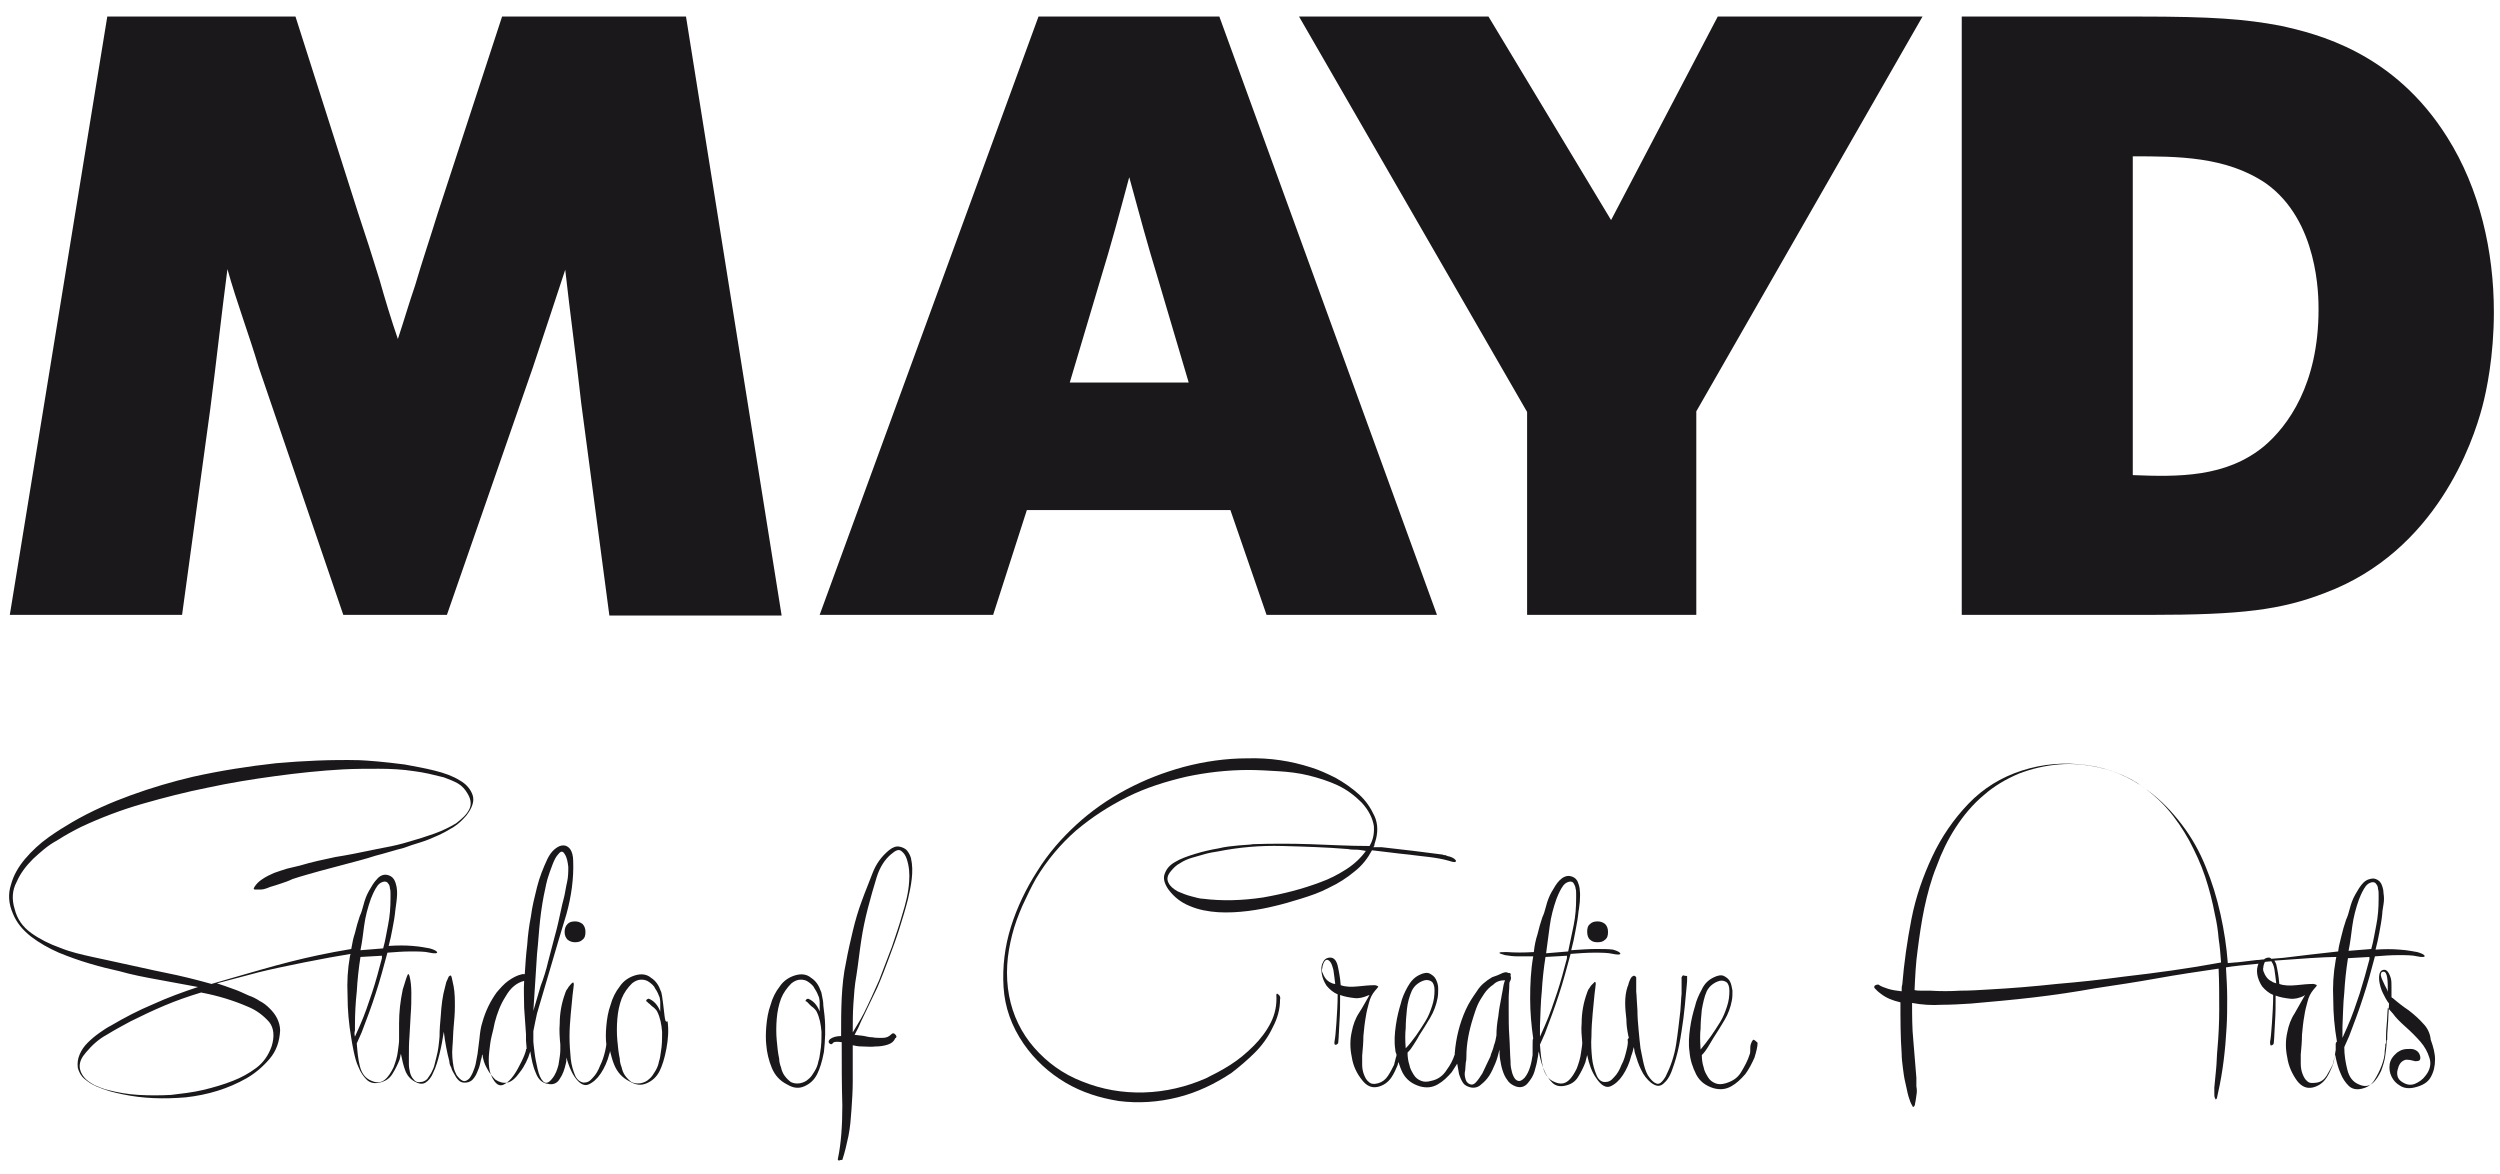
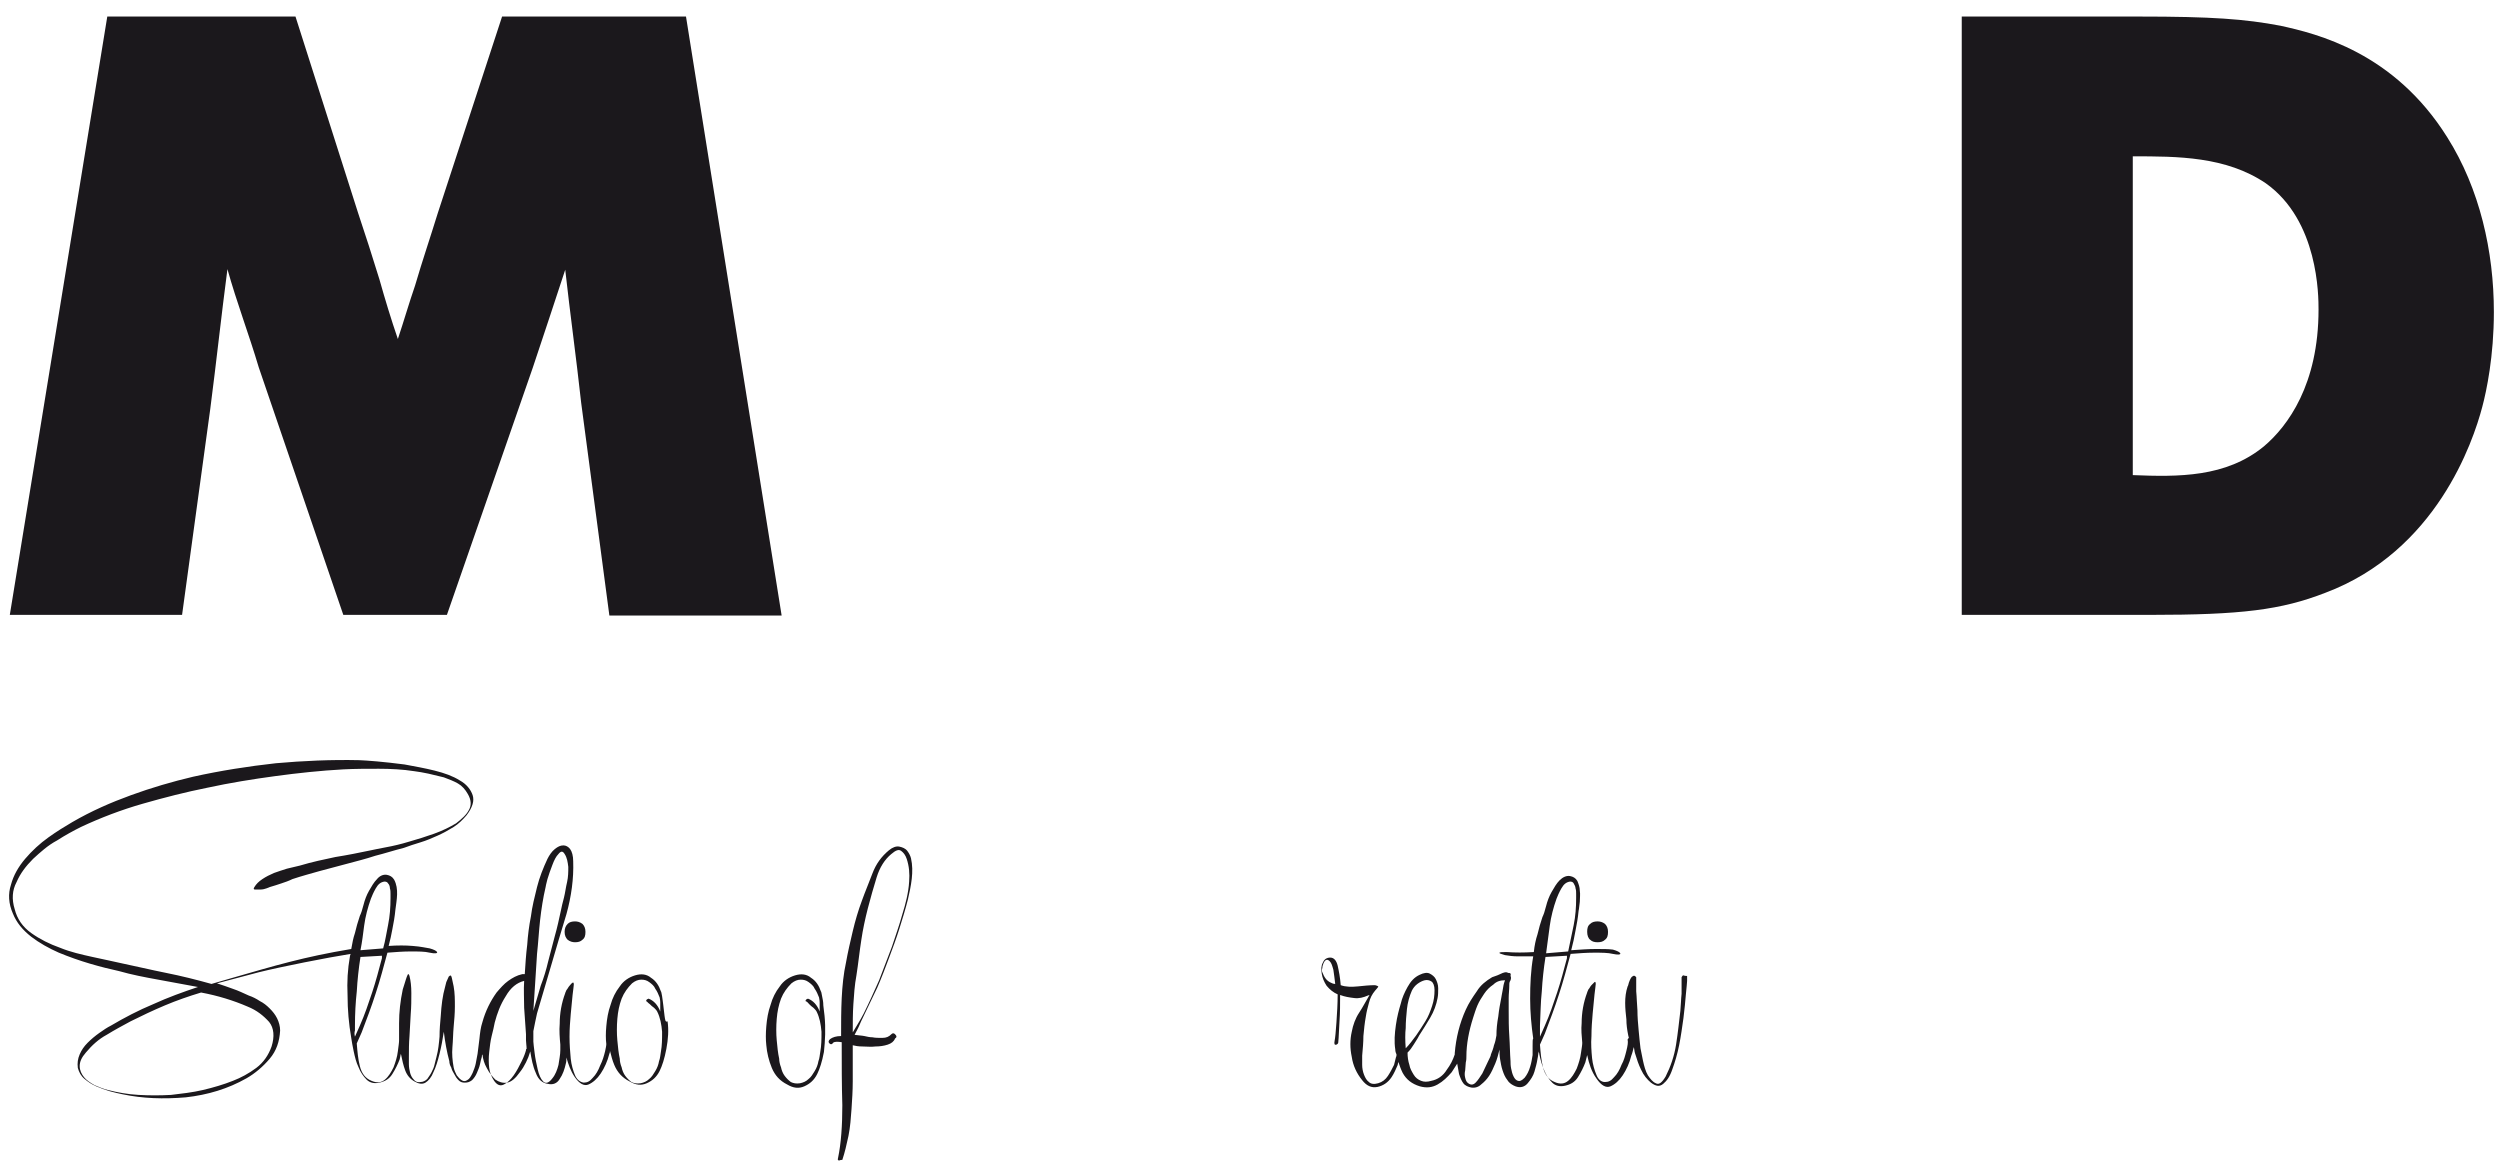
<svg xmlns="http://www.w3.org/2000/svg" version="1.1" id="Layer_1" x="0px" y="0px" viewBox="0 0 407.8 191.5" style="enable-background:new 0 0 407.8 191.5;" xml:space="preserve">
  <style type="text/css">
	.st0{fill:#1B181C;}
</style>
  <g id="XMLID_59_">
    <path id="XMLID_100_" class="st0" d="M92.1,152c0,0.6,0.2,1,0.5,1.3c0.4,0.3,0.8,0.4,1.2,0.4c0.5,0,0.9-0.1,1.2-0.4   c0.4-0.3,0.5-0.7,0.5-1.3c0-0.6-0.2-1-0.5-1.3c-0.4-0.3-0.8-0.4-1.2-0.4c-0.5,0-0.9,0.1-1.2,0.4C92.3,151,92.1,151.4,92.1,152" />
    <path id="XMLID_92_" class="st0" d="M106,163.8c0.2,0.2,0.4,0.4,0.7,0.6c0.2,0.2,0.4,0.4,0.5,0.6c0.5,1,0.7,2.1,0.8,3.3   c0,1.2,0,2.2-0.2,3.3c-0.1,0.5-0.1,1-0.3,1.5c-0.1,0.6-0.3,1.1-0.6,1.6c-0.3,0.5-0.6,1-1,1.3c-0.4,0.4-0.9,0.6-1.4,0.7   c-0.6,0.1-1.1,0-1.5-0.2c-0.4-0.3-0.7-0.6-1-1c-0.3-0.4-0.5-0.9-0.6-1.4c-0.2-0.5-0.3-1-0.3-1.4c-0.2-0.9-0.3-1.9-0.4-3   c-0.1-1.1-0.1-2.3,0-3.5c0.1-1.2,0.3-2.2,0.7-3.3c0.4-1,1-1.8,1.7-2.5c0.5-0.4,1-0.6,1.5-0.6c0.5,0,0.9,0.1,1.3,0.4   c0.4,0.3,0.8,0.6,1,1.1c0.3,0.4,0.5,0.9,0.7,1.4c0,0.1,0.1,0.4,0.1,0.8c0,0.4,0,0.9,0,1.5c-0.4-1.1-1.1-1.8-1.9-2.1   c-0.3,0.1-0.4,0.2-0.4,0.4C105.6,163.4,105.7,163.6,106,163.8 M85.8,171.3c-0.1,0.4-0.3,1-0.7,1.8c-0.4,0.8-0.8,1.6-1.3,2.3   c-0.5,0.7-1,1.2-1.6,1.5c-0.6,0.3-1.1,0.1-1.6-0.6c-0.4-0.6-0.7-1.3-0.8-2.1c-0.1-0.8-0.1-1.7,0-2.6c0.1-0.9,0.2-1.8,0.4-2.6   c0.2-0.8,0.4-1.6,0.5-2.2c0.4-1.5,0.9-2.9,1.8-4.3c0.8-1.4,1.8-2.2,3-2.5c-0.1,1.5,0,2.9,0,4.4c0.1,1.4,0.2,2.9,0.3,4.3   c0,0.3,0,0.6,0,1c0,0.4,0.1,0.9,0.1,1.4C85.8,171.1,85.8,171.2,85.8,171.3 M40.4,164.2c1.5,0.6,2.6,1.5,3.5,2.5   c0.8,1,0.9,2.4,0.4,4c-0.5,1.4-1.3,2.6-2.5,3.5c-1.2,0.9-2.5,1.6-3.8,2.1c-1.5,0.6-3.2,1.1-4.9,1.5c-1.7,0.4-3.5,0.6-5.2,0.8   c-1.8,0.1-3.5,0.1-5.3,0c-1.8-0.1-3.4-0.4-5-0.8c-0.8-0.2-1.5-0.5-2.2-0.8c-0.7-0.4-1.3-0.8-1.7-1.3c-0.4-0.5-0.7-1.1-0.7-1.8   c0-0.7,0.3-1.4,1-2.2c1-1.2,2.1-2.2,3.4-2.9c1.3-0.8,2.6-1.5,3.9-2.2c1.8-0.9,3.7-1.8,5.6-2.6c1.9-0.8,3.9-1.5,5.9-2.1   C35.5,162.4,38.1,163.2,40.4,164.2 M57.9,168.1c0-0.3,0-0.6,0-0.8c0-1.9,0.1-3.8,0.3-5.6c0.1-1.8,0.3-3.7,0.6-5.6l3.5-0.2   c0,0.1,0,0.2,0,0.2c0,0,0,0.1,0,0.2c-0.5,1.9-1,3.8-1.6,5.6c-0.6,1.8-1.2,3.6-2,5.4l-0.8,1.8C57.8,168.7,57.8,168.4,57.9,168.1    M59.4,151c0.2-1.5,0.6-3,1.1-4.4c0.2-0.5,0.4-1,0.8-1.7c0.4-0.7,0.8-1,1.4-1.1c0.3,0,0.5,0.1,0.6,0.3c0.2,0.2,0.3,0.5,0.3,0.8   c0.1,0.3,0.1,0.6,0.1,0.9v0.7c0,1.5-0.1,2.9-0.4,4.4c-0.3,1.4-0.4,2.4-0.8,3.8l-3.7,0.3C59.1,153.5,59.2,152.5,59.4,151    M87.3,160.3c0.1-1.6,0.2-3.1,0.3-4.7c0.2-1.8,0.3-3.7,0.5-5.5c0.2-1.8,0.5-3.7,0.9-5.4c0-0.1,0.1-0.5,0.3-1.3   c0.2-0.7,0.5-1.5,0.8-2.3c0.3-0.8,0.6-1.4,1-1.8c0.4-0.5,0.7-0.5,1,0c0.4,0.6,0.5,1.3,0.6,2.1c0,0.8,0,1.6-0.2,2.5   c-0.2,0.8-0.3,1.7-0.5,2.5c-0.2,0.8-0.4,1.5-0.5,2.1c-0.3,1.4-0.6,2.8-1,4.2c-0.4,1.4-0.7,2.8-1.1,4.2c-0.3,1.3-0.7,2.6-1.2,3.9   l-1.2,4.1C87.1,163.4,87.2,161.8,87.3,160.3 M108.4,165.7c-0.1-0.6-0.1-1.1-0.2-1.7c-0.1-0.6-0.1-1-0.2-1.5   c-0.1-0.4-0.1-0.7-0.2-0.8c-0.3-0.9-0.8-1.7-1.6-2.2c-0.7-0.6-1.6-0.7-2.6-0.4c-1,0.3-1.9,0.9-2.5,1.8c-0.7,0.9-1.2,1.9-1.5,3   c-0.4,1.1-0.6,2.3-0.7,3.5c-0.1,1.1-0.1,2.1,0,2.9c0,0.3-0.1,0.7-0.2,1.2c-0.2,0.8-0.4,1.5-0.8,2.3c-0.3,0.8-0.7,1.5-1.2,2   c-0.5,0.6-0.9,0.8-1.5,0.8c-0.6-0.1-1.1-0.5-1.4-1.2c-0.3-0.7-0.6-1.7-0.7-2.7c-0.1-1.1-0.2-2.3-0.2-3.6c0-1.3,0.1-2.5,0.2-3.7   c0.1-1.1,0.2-2.2,0.3-3.1c0.1-0.9,0.2-1.5,0.2-1.7c0-0.3-0.1-0.4-0.2-0.3c-0.2,0.1-0.3,0.3-0.5,0.5c-0.2,0.2-0.3,0.5-0.5,0.7   c-0.1,0.3-0.2,0.4-0.2,0.5c-0.6,1.6-0.9,3.3-0.9,5c-0.1,1.1,0,2.3,0.1,3.4v0.9c0,0.8-0.2,1.6-0.3,2.4c-0.2,0.8-0.5,1.6-1,2.2   c-0.6,0.8-1.1,0.9-1.5,0.5c-0.4-0.4-0.7-1.1-0.9-2c-0.2-0.9-0.4-1.8-0.5-2.7c-0.1-0.9-0.2-1.5-0.2-1.8v-1.7c0.1-0.5,0.2-1,0.3-1.5   c0.1-0.5,0.2-1,0.3-1.4l2.3-7.8c0.8-2.7,1.6-5.5,2.5-8.4c0.8-2.9,1.2-5.8,1.1-8.6c0-0.9-0.2-1.6-0.5-2c-0.3-0.4-0.7-0.6-1.1-0.6   c-0.5,0-0.9,0.2-1.4,0.6c-0.5,0.4-0.9,1-1.2,1.6c-0.7,1.5-1.3,3-1.7,4.6c-0.4,1.6-0.8,3.2-1,4.8c-0.3,1.5-0.5,3.1-0.6,4.6   c-0.2,1.6-0.3,3.2-0.4,4.8c-0.1,0-0.2,0-0.2,0c-0.1,0-0.1,0-0.2,0c-0.9,0.2-1.6,0.6-2.3,1.1c-0.7,0.5-1.3,1.2-1.9,1.9   c-1,1.4-1.8,3-2.3,4.8c-0.3,0.9-0.4,1.8-0.5,2.8l-0.3,2.4c-0.1,0.6-0.2,1.1-0.3,1.6c-0.1,0.5-0.3,1-0.5,1.5c-0.3,0.6-0.5,1-0.9,1.2   c-0.3,0.2-0.6,0.2-0.9,0c-0.3-0.2-0.5-0.4-0.8-0.8c-0.2-0.4-0.4-0.8-0.5-1.3c-0.2-1.1-0.3-2.2-0.2-3.3c0.1-1.1,0.1-2.2,0.2-3.3   c0.1-1.1,0.2-2.2,0.2-3.3c0-1.1,0-2.2-0.2-3.3c-0.1-0.5-0.2-1-0.3-1.4c-0.1-0.4-0.2-0.5-0.5-0.2l-0.4,0.9l-0.2,0.8   c-0.4,1.4-0.6,3-0.7,4.7c-0.1,1.1-0.2,2.2-0.2,3.4c-0.1,1.1-0.2,2.2-0.5,3.3c-0.1,0.4-0.2,0.8-0.3,1.2c-0.1,0.5-0.3,0.9-0.5,1.3   c-0.2,0.4-0.5,0.8-0.7,1.1c-0.3,0.3-0.7,0.5-1.1,0.5c-0.5,0.1-0.9-0.1-1.1-0.4c-0.3-0.3-0.5-0.7-0.6-1.1c-0.1-0.4-0.2-0.9-0.2-1.4   c0-0.5,0-0.9,0-1.2c0-1.1,0-2.2,0.1-3.4l0.2-3.6c0.1-1.2,0.1-2.3,0.1-3.4c0-1.1-0.1-2-0.3-2.8c-0.1-0.3-0.2-0.4-0.3-0.2   c-0.1,0.2-0.2,0.5-0.3,0.8c-0.1,0.4-0.3,0.9-0.5,1.6c-0.4,1.9-0.6,3.7-0.6,5.5c0,0.7,0,1.5,0,2.4c0,0.1,0,0.3,0,0.4   c0,0.4-0.1,1-0.2,1.8c-0.1,0.9-0.4,1.8-0.7,2.6c-0.4,0.8-0.8,1.5-1.4,2c-0.6,0.5-1.3,0.6-2.2,0.2c-1-0.4-1.6-1.2-1.9-2.4   c-0.3-1.2-0.4-2.4-0.5-3.7l0.8-1.8c0.8-2.1,1.6-4.2,2.3-6.4c0.7-2.1,1.3-4.4,1.9-6.6c1.3-0.1,2.6-0.2,3.8-0.2c1.2,0,2.3,0,3.1,0.2   c0.9,0.2,1.3,0.1,1.2-0.1c-0.1-0.2-0.5-0.4-1.2-0.6c-0.7-0.1-1.4-0.3-2.8-0.4c-1.2-0.1-2.4-0.1-3.9,0c0.3-1.1,0.4-1.7,0.6-2.7   c0.2-1,0.4-2.1,0.5-3.2c0.2-1.6,0.6-3.4-0.2-4.9c-0.3-0.5-0.7-0.7-1.2-0.8c-0.6-0.1-1.2,0.2-1.6,0.7c-0.5,0.5-0.9,1.2-1.3,1.9   c-0.4,0.7-0.7,1.5-0.9,2.3c-0.2,0.8-0.4,1.4-0.6,1.8c-0.3,0.9-0.6,1.9-0.8,2.8c-0.3,0.9-0.4,1.5-0.6,2.6   c-7.8,1.3-12.4,2.7-19.7,4.8l-3.1,0.9c-2.5-0.7-4.9-1.3-7.4-1.8c-2.5-0.5-5-1.1-7.4-1.6c-1.3-0.3-2.8-0.6-4.6-1   c-1.8-0.4-3.6-0.8-5.3-1.5c-1.7-0.6-3.3-1.4-4.7-2.4c-1.4-1-2.3-2.3-2.7-3.9c-0.5-1.6-0.4-3.1,0.3-4.4c0.6-1.4,1.5-2.6,2.7-3.8   c1.2-1.1,2.4-2.2,3.9-3c1.4-0.9,2.7-1.6,3.9-2.2c3.2-1.5,6.6-2.8,10.1-3.8c3.5-1,7-1.9,10.5-2.6c3.7-0.8,7.4-1.4,11.1-1.9   c3.7-0.5,7.4-0.9,11.1-1.1c1.9-0.1,3.9-0.1,5.8-0.1c1.9,0,3.9,0.1,5.8,0.4c0.7,0.1,1.4,0.2,2.3,0.4c0.8,0.2,1.7,0.4,2.5,0.6   c0.8,0.3,1.6,0.6,2.3,1c0.7,0.4,1.2,1,1.6,1.7c0.6,1,0.6,1.9,0.2,2.6c-0.4,0.8-1.2,1.5-2.1,2.2c-1,0.6-2.2,1.2-3.6,1.7   c-1.4,0.5-2.7,0.9-4.1,1.3c-1.3,0.4-2.6,0.7-3.7,0.9c-1.1,0.2-2,0.4-2.5,0.5c-1.9,0.4-3.9,0.8-5.8,1.1c-1.9,0.4-3.8,0.8-5.8,1.4   c-0.7,0.2-1.4,0.3-2.1,0.5c-0.7,0.2-1.5,0.5-2.1,0.7c-0.7,0.3-1.3,0.6-1.9,1c-0.6,0.4-1,0.8-1.3,1.3c-0.2,0.3-0.1,0.4,0.1,0.4   c0.2,0,0.5,0,0.9,0c0.4,0,0.7-0.1,1-0.2c0.3-0.1,0.5-0.2,0.5-0.2c0.7-0.2,1.3-0.4,1.9-0.6c0.6-0.2,1.2-0.4,1.8-0.7   c1.5-0.5,3-0.9,4.4-1.3c1.5-0.4,3-0.8,4.5-1.2c1.5-0.4,3.1-0.8,4.6-1.3c1.6-0.4,3.1-0.9,4.7-1.3c0.8-0.3,1.7-0.6,2.7-0.9   c1-0.3,1.9-0.7,2.8-1.1c0.9-0.4,1.8-0.9,2.6-1.4c0.8-0.5,1.5-1.2,2.1-1.9c1-1.3,1.3-2.4,1-3.3c-0.3-0.9-1-1.8-2.1-2.4   c-1.1-0.7-2.5-1.2-4.1-1.6c-1.6-0.4-3.3-0.7-4.9-1c-1.7-0.2-3.2-0.4-4.5-0.5c-1.4-0.1-2.3-0.2-2.9-0.2c-4.6-0.1-9.1,0.1-13.6,0.5   c-4.5,0.5-9,1.2-13.5,2.2c-3.4,0.8-6.8,1.8-10.1,3c-3.3,1.2-6.5,2.6-9.6,4.4c-1.2,0.7-2.5,1.5-3.9,2.5c-1.4,1-2.7,2.2-3.8,3.5   c-1.1,1.3-1.9,2.7-2.3,4.2c-0.5,1.5-0.4,3.1,0.3,4.7c0.6,1.5,1.6,2.7,3,3.8c1.3,1,2.9,1.9,4.5,2.6c1.7,0.7,3.4,1.3,5.1,1.8   c1.7,0.5,3.3,0.9,4.7,1.2c2.1,0.6,4.2,1,6.4,1.4c2.2,0.4,4.4,0.8,6.5,1.2c-2.4,0.8-4.9,1.7-7.3,2.8c-2.4,1-4.7,2.2-6.9,3.5   c-0.6,0.3-1.2,0.7-1.9,1.2c-0.7,0.5-1.3,1-1.9,1.6c-0.6,0.6-1,1.2-1.3,1.9c-0.3,0.7-0.4,1.4-0.3,2.2c0.2,0.7,0.5,1.3,1.1,1.8   c0.6,0.5,1.2,0.9,1.9,1.2c0.7,0.3,1.5,0.6,2.2,0.8c0.8,0.2,1.5,0.4,2.1,0.5c3.3,0.7,6.7,0.8,10.3,0.5c3.6-0.4,6.9-1.4,9.9-3.1   c1.4-0.8,2.7-1.9,3.8-3.2c1.1-1.3,1.6-2.8,1.7-4.6c0-0.7-0.2-1.4-0.5-2c-0.3-0.6-0.7-1.1-1.2-1.6c-0.5-0.5-1-0.9-1.6-1.2   c-0.6-0.4-1.2-0.7-1.8-0.9c-0.9-0.4-1.7-0.8-2.6-1.1c-0.8-0.3-1.7-0.6-2.6-0.9l6.8-1.8c3.6-0.9,11.2-2.4,15-3l-0.1,0.3   c-0.4,2.3-0.5,4.2-0.4,6.5c0,2.3,0.2,4.6,0.6,6.9c0.1,0.6,0.2,1.3,0.4,2.2c0.2,0.9,0.4,1.8,0.8,2.6c0.3,0.8,0.8,1.5,1.3,2   c0.5,0.5,1.2,0.7,2.1,0.5c0.9-0.2,1.6-0.6,2.1-1.4c0.5-0.8,0.9-1.6,1.2-2.4c0.1-0.3,0.1-0.6,0.2-0.9c0.2,1,0.4,1.9,0.7,2.7   c0.3,0.8,0.8,1.4,1.5,1.8c0.7,0.4,1.3,0.5,1.8,0.2c0.5-0.3,1-0.9,1.3-1.7c0.4-0.8,0.7-1.8,1-3c0.3-1.2,0.5-2.3,0.7-3.6   c0.2,1.7,0.5,3.3,0.9,4.8c0,0.3,0.1,0.7,0.3,1c0.1,0.4,0.3,0.8,0.5,1.1c0.2,0.4,0.4,0.7,0.7,1c0.3,0.3,0.6,0.4,1,0.4   c0.5,0,0.8-0.1,1.2-0.4c0.3-0.3,0.6-0.7,0.8-1.2c0.2-0.5,0.4-0.9,0.5-1.4c0.1-0.5,0.2-0.9,0.3-1.2c0-0.1,0-0.3,0.1-0.4   c0.1,0.8,0.3,1.5,0.7,2.2c0.4,0.8,0.9,1.4,1.4,1.9c0.6,0.4,1.2,0.6,1.9,0.5c0.7-0.1,1.4-0.7,2.1-1.7c0.4-0.5,0.7-1,1-1.6   c0.3-0.6,0.5-1.1,0.7-1.8c0.2,1.2,0.4,2.4,0.9,3.5c0.4,1.1,1.1,1.7,2,1.8c0.8,0.2,1.5-0.1,1.9-0.8c0.5-0.7,0.8-1.6,1-2.5   c0.1-0.3,0.1-0.7,0.1-1c0.3,1.1,0.7,2.2,1.3,3.1c0.8,1.2,1.6,1.6,2.3,1.3c0.7-0.3,1.4-0.9,2-1.8c0.6-0.9,1.1-2,1.4-3.2   c0.1-0.2,0.1-0.3,0.1-0.5c0.2,0.8,0.4,1.6,0.7,2.3c0.5,1.2,1.3,2.1,2.5,2.7c1,0.6,1.9,0.7,2.8,0.3c0.9-0.4,1.6-1,2.1-2   c0.4-0.8,0.8-2,1.1-3.6c0.3-1.6,0.4-3.1,0.2-4.5C108.5,166.8,108.5,166.3,108.4,165.7" />
    <path id="XMLID_89_" class="st0" d="M132,163.8c0.2,0.2,0.4,0.4,0.7,0.6c0.2,0.2,0.4,0.4,0.5,0.6c0.5,1,0.7,2.1,0.8,3.3   c0,1.2,0,2.2-0.2,3.3c-0.1,0.5-0.1,1-0.3,1.5c-0.1,0.6-0.3,1.1-0.6,1.6c-0.3,0.5-0.6,1-1,1.3c-0.4,0.4-0.9,0.6-1.4,0.7   c-0.6,0.1-1.1,0-1.5-0.2c-0.4-0.3-0.7-0.6-1-1c-0.3-0.4-0.5-0.9-0.6-1.4c-0.2-0.5-0.3-1-0.3-1.4c-0.2-0.9-0.3-1.9-0.4-3   c-0.1-1.1-0.1-2.3,0-3.5c0.1-1.2,0.3-2.2,0.7-3.3c0.4-1,1-1.8,1.7-2.5c0.5-0.4,1-0.6,1.5-0.6c0.5,0,0.9,0.1,1.3,0.4   c0.4,0.3,0.8,0.6,1,1.1c0.3,0.4,0.5,0.9,0.7,1.4c0,0.1,0.1,0.4,0.1,0.8c0,0.4,0,0.9,0,1.5c-0.4-1.1-1.1-1.8-1.9-2.1   c-0.3,0.1-0.4,0.2-0.4,0.4C131.7,163.4,131.8,163.6,132,163.8 M134.5,165.7c-0.1-0.6-0.1-1.1-0.2-1.7c0-0.6-0.1-1-0.2-1.5   c-0.1-0.4-0.1-0.7-0.2-0.8c-0.3-0.9-0.8-1.7-1.6-2.2c-0.7-0.6-1.6-0.7-2.6-0.4c-1,0.3-1.9,0.9-2.5,1.8c-0.7,0.9-1.2,1.9-1.5,3   c-0.4,1.1-0.6,2.3-0.7,3.5c-0.1,1.2-0.1,2.2,0,3.1c0.1,1.2,0.4,2.5,0.9,3.7c0.5,1.2,1.3,2.1,2.5,2.7c1,0.6,1.9,0.7,2.8,0.3   c0.9-0.4,1.6-1,2.1-2c0.4-0.8,0.8-2,1.1-3.6C134.6,169.8,134.7,167.7,134.5,165.7" />
    <path id="XMLID_86_" class="st0" d="M148.3,143.8c-0.1,1.8-0.6,3.7-1.1,5.3c-0.5,1.8-1.1,3.5-1.7,5.3c-0.7,1.8-1.4,3.7-2.1,5.5   c-0.8,1.8-1.6,3.6-2.5,5.4c-0.3,0.6-0.6,1.1-0.9,1.6c-0.3,0.5-0.6,1-0.9,1.5c0-1.5,0-3.1,0.1-4.6c0.1-1.5,0.2-3.1,0.5-4.7   c0.3-1.9,0.5-3.9,0.8-5.8c0.5-3.4,1.5-6.9,2.5-10.2c0.5-1.6,1.3-2.9,2.4-3.8c0.7-0.6,1.2-0.8,1.6-0.5c0.4,0.3,0.7,0.7,0.9,1.3   C148.3,141.3,148.4,142.5,148.3,143.8 M148,138.8c-0.3-0.4-0.8-0.6-1.3-0.7c-0.5-0.1-1.1,0.1-1.7,0.6c-1.2,1-2.1,2.2-2.7,3.8   c-0.6,1.6-1.2,3-1.7,4.4c-0.6,1.6-1.1,3.3-1.5,5c-0.4,1.7-0.8,3.4-1.1,5.1c-0.4,1.8-0.6,3.8-0.7,5.8c-0.1,2-0.1,4.1-0.1,6.2   c-0.8,0-1.4,0.2-1.8,0.5c-0.3,0.3-0.3,0.5-0.1,0.7c0.2,0.2,0.4,0.2,0.6-0.1c0.2-0.2,0.7-0.2,1.4-0.1c0,3.6,0,7,0.1,10.3   c0,3.3-0.2,6.2-0.7,8.6c-0.1,0.3,0,0.4,0.2,0.4c0.2-0.1,0.4-0.1,0.5-0.1c0.4-1.2,0.7-2.5,1-3.9c0.3-1.5,0.4-3,0.5-4.4   c0.1-1.5,0.2-3,0.2-4.5c0-1,0-2,0-3c0-1,0-1.9,0-2.9c0.4,0.1,0.9,0.2,1.6,0.2c0.7,0,1.4,0.1,2.1,0c0.7,0,1.4-0.1,2-0.3   c0.6-0.2,1-0.5,1.2-1c0.3-0.2,0.3-0.4,0-0.7c-0.2-0.2-0.4-0.2-0.6,0c-0.4,0.4-0.8,0.6-1.5,0.6c-0.6,0-1.1,0-1.6-0.1   c-0.4,0-0.9-0.1-1.3-0.2c-0.5-0.1-1-0.1-1.6-0.2c0.3-0.6,0.6-1.1,0.8-1.6c0.2-0.5,0.4-0.9,0.5-1.1l2.4-5c0.7-1.6,1.3-3.2,1.9-4.8   c0.6-1.6,1.2-3.2,1.7-4.8c0.5-1.6,1-3.2,1.4-4.8c0.5-2.2,1-4.5,0.5-6.7C148.5,139.6,148.3,139.2,148,138.8" />
-     <path id="XMLID_83_" class="st0" d="M219.6,141.8c-1.4,0.9-2.8,1.6-4.2,2.1c-2.9,1.1-6,1.9-9.4,2.5c-3.4,0.5-6.6,0.6-9.8,0.2   c-0.5,0-1.1-0.2-1.9-0.4c-0.8-0.2-1.5-0.5-2.2-0.8c-0.7-0.4-1.2-0.8-1.5-1.4c-0.3-0.6-0.2-1.2,0.4-1.9c0.4-0.5,0.9-1,1.5-1.3   c0.6-0.4,1.3-0.7,2-0.9c0.7-0.2,1.4-0.4,2.1-0.6c0.7-0.2,1.4-0.3,2-0.4c3.5-0.7,7-1,10.6-0.9c3.6,0.1,7.1,0.2,10.7,0.5   c0.4,0.1,0.9,0.1,1.3,0.1c0.5,0,1,0.1,1.6,0.2C222.1,139.8,221,140.9,219.6,141.8 M213.7,137.7c-3.1-0.1-6.2-0.1-9.3,0   c-0.5,0.1-1.2,0.1-2.3,0.2c-1,0.1-2.2,0.2-3.4,0.5c-1.2,0.2-2.5,0.5-3.8,0.9c-1.3,0.4-2.4,0.8-3.2,1.3c-0.9,0.5-1.4,1.1-1.7,1.9   c-0.3,0.7-0.1,1.6,0.6,2.6c0.9,1.2,2,2.1,3.5,2.7c1.4,0.6,3,0.9,4.6,1c1.6,0.1,3.3,0,4.9-0.2c1.6-0.2,3.1-0.5,4.3-0.8   c1.3-0.3,2.7-0.7,4.3-1.2c1.6-0.5,3.1-1,4.6-1.8c1.5-0.7,2.9-1.6,4.1-2.6c1.3-1,2.2-2.2,2.9-3.5c1.9,0.2,3.9,0.5,6,0.7   c2.1,0.3,4.4,0.4,6.5,1c0.9,0.3,1.2,0.3,1.2,0c-0.1-0.2-0.4-0.5-1.1-0.7c-0.2,0-0.4-0.1-0.6-0.2c-0.2,0-0.3,0-0.5-0.1   c-1.6-0.2-3.1-0.4-4.7-0.6c-1.7-0.2-3.5-0.4-5.2-0.6c-0.3,0-0.5,0-0.7,0c-0.2,0-0.4,0-0.7,0c0.1-0.1,0.2-0.2,0.2-0.4   c0-0.2,0.1-0.3,0.1-0.4c0.5-1.5,0.5-3-0.1-4.3c-0.6-1.3-1.4-2.5-2.5-3.5c-1.1-1-2.4-1.9-3.8-2.7c-1.4-0.7-2.7-1.3-4-1.7   c-3.4-1.1-6.8-1.6-10.4-1.5c-3.5,0-7,0.5-10.4,1.4c-3.3,0.9-6.4,2.1-9.4,3.7c-3,1.6-5.7,3.5-8.1,5.7c-2.4,2.2-4.6,4.7-6.4,7.6   c-1.8,2.8-3.3,5.9-4.3,9.1c-1,3.2-1.4,6.5-1.2,9.8c0.2,3.3,1.3,6.4,3.3,9.3c1.8,2.6,4.1,4.7,6.8,6.3c2.7,1.6,5.6,2.5,8.7,3   c3.2,0.4,6.4,0.2,9.6-0.6c3.2-0.8,6.1-2.2,8.8-4c1.3-1,2.6-2.1,3.8-3.3c1.2-1.2,2.2-2.6,2.9-4.1c0.8-1.5,1.2-3,1.2-4.5   c0.1-0.4,0-0.7-0.3-0.9c-0.2-0.2-0.3-0.1-0.3,0.1c0.1,1.6-0.2,3.1-0.9,4.5c-0.7,1.4-1.7,2.7-2.8,3.8c-1.2,1.2-2.4,2.2-3.8,3.1   c-1.4,0.9-2.8,1.6-4,2.2c-3.2,1.4-6.6,2.2-10.1,2.3c-3.5,0.1-6.9-0.5-10.1-1.8c-3.1-1.2-5.7-3.1-7.8-5.5c-2.1-2.4-3.5-5.3-4.1-8.5   c-0.3-1.6-0.4-3.3-0.3-5c0.1-1.7,0.4-3.3,0.8-4.9c0.4-1.6,1-3.2,1.7-4.8c0.7-1.5,1.4-3,2.2-4.4c1.8-3,4-5.6,6.5-7.8   c2.6-2.2,5.4-4,8.4-5.5c3-1.5,6.2-2.5,9.6-3.3c3.3-0.7,6.7-1.1,10.2-1.1c1.5,0,3.1,0.1,4.8,0.2c1.7,0.1,3.4,0.3,5,0.7   c1.6,0.4,3.2,0.9,4.7,1.6c1.5,0.7,2.8,1.7,3.9,2.8c1.2,1.3,1.8,2.6,2,3.8c0.1,1.2-0.1,2.3-0.7,3.3C220,138,216.8,137.8,213.7,137.7   " />
    <path id="XMLID_82_" class="st0" d="M260.6,153.7c0.5,0,0.9-0.1,1.2-0.4c0.4-0.3,0.5-0.7,0.5-1.3c0-0.6-0.2-1-0.5-1.3   c-0.4-0.3-0.8-0.4-1.2-0.4c-0.5,0-0.9,0.1-1.2,0.4c-0.4,0.3-0.5,0.7-0.5,1.3c0,0.6,0.2,1.1,0.5,1.3   C259.7,153.6,260.1,153.7,260.6,153.7" />
    <path id="XMLID_75_" class="st0" d="M245.5,159.9c-0.2,0.5-0.3,1-0.4,1.7c-0.1,0.6-0.2,1-0.2,1.1c-0.2,1-0.4,2.1-0.5,3.1   c-0.2,1.1-0.3,2.1-0.3,3.1c-0.1,0.6-0.2,1.1-0.4,1.6c-0.1,0.5-0.3,1-0.5,1.5c0,0.2-0.2,0.6-0.5,1.2c-0.3,0.6-0.6,1.3-0.9,1.9   c-0.4,0.6-0.7,1.1-1.1,1.5c-0.4,0.4-0.8,0.4-1.2,0.1c-0.3-0.2-0.4-0.5-0.5-0.9c-0.1-0.4-0.1-0.8,0-1.2c0-0.4,0.1-0.9,0.1-1.3   c0.1-0.4,0.1-0.7,0.1-1c0-2,0.4-4.1,1.1-6.3c0.2-0.6,0.4-1.3,0.7-2c0.3-0.7,0.7-1.3,1.1-1.9c0.4-0.6,0.9-1.1,1.5-1.5   C244.1,160.1,244.7,159.9,245.5,159.9L245.5,159.9z M229.3,167.7c0-1,0.1-2.1,0.2-3.1c0.1-1,0.4-2.1,0.8-3c0.2-0.4,0.5-0.8,0.9-1.1   c0.4-0.3,0.8-0.5,1.2-0.6c0.4-0.1,0.8,0,1.1,0.2c0.3,0.2,0.5,0.7,0.5,1.4c0,0.9-0.1,1.7-0.4,2.6c-0.3,0.9-0.6,1.7-1.1,2.5   c-0.5,0.8-1,1.6-1.5,2.3c-0.6,0.8-1.1,1.5-1.7,2.1C229.2,169.7,229.2,168.6,229.3,167.7 M217.1,160.3c-0.7-0.3-1.1-0.9-1.4-1.7   c-0.1-0.2-0.1-0.4,0-0.7c0-0.3,0.1-0.5,0.2-0.8c0.1-0.2,0.2-0.4,0.4-0.5c0.2-0.1,0.4,0,0.6,0.2c0.3,0.3,0.4,0.7,0.6,1.4   c0.1,0.7,0.2,1.4,0.3,2.3C217.5,160.5,217.3,160.4,217.1,160.3 M251.2,168.1c0-0.3,0-0.6,0-0.8c0.1-1.9,0.1-3.8,0.3-5.6   c0.1-1.8,0.3-3.7,0.6-5.6l3.5-0.2c0,0.1,0,0.2,0,0.2c0,0,0,0.1,0,0.2c-0.5,1.9-1,3.8-1.6,5.6c-0.6,1.8-1.2,3.6-2,5.4l-0.8,1.8   C251.2,168.7,251.2,168.4,251.2,168.1 M252.8,151c0.2-1.5,0.6-3,1.1-4.4c0.2-0.5,0.4-1,0.8-1.7c0.4-0.7,0.8-1,1.4-1.1   c0.3,0,0.5,0.1,0.6,0.3c0.1,0.2,0.3,0.5,0.3,0.8c0.1,0.3,0.1,0.6,0.1,0.9v0.7c0,1.5-0.1,2.9-0.4,4.4c-0.3,1.4-0.6,2.9-0.9,4.3   l-3.6,0.3C252.4,154,252.6,152.5,252.8,151 M274.6,159.1c-0.1,0-0.2,0.1-0.3,0.3c0,0.9,0,1.8,0,2.7c-0.1,0.9-0.1,1.8-0.2,2.8   c-0.2,1.7-0.4,3.6-0.7,5.5c-0.3,1.9-0.9,3.6-1.7,5.2c-0.6,1-1.1,1.4-1.6,1.1c-0.5-0.2-0.9-0.7-1.3-1.3c-0.4-0.7-0.6-1.5-0.8-2.4   c-0.2-0.9-0.3-1.6-0.4-2c-0.1-0.8-0.2-1.8-0.3-2.9c-0.1-1.1-0.2-2.2-0.2-3.3c-0.1-1.1-0.1-2.1-0.2-3.1c0-0.9,0-1.7,0-2.3   c-0.2-0.2-0.3-0.3-0.5-0.2c-0.2,0.1-0.3,0.2-0.4,0.4c-0.1,0.2-0.2,0.4-0.3,0.7c-0.1,0.3-0.1,0.5-0.2,0.6c-0.3,0.9-0.4,1.8-0.4,2.7   c0,0.9,0.1,1.8,0.2,2.7c0,0.8,0.1,1.6,0.3,2.6c0,0.1,0.1,0.3,0.1,0.4c-0.1,0.1-0.2,0.2-0.2,0.3c0.1,0.4,0,1-0.2,1.8   c-0.2,0.8-0.4,1.6-0.8,2.3c-0.3,0.8-0.7,1.5-1.2,2c-0.5,0.6-0.9,0.8-1.5,0.8c-0.6,0-1.1-0.4-1.4-1.2c-0.3-0.7-0.6-1.7-0.7-2.7   c-0.1-1.1-0.2-2.3-0.1-3.6c0-1.3,0.1-2.5,0.2-3.7c0.1-1.2,0.2-2.2,0.3-3.1c0.1-0.9,0.2-1.5,0.2-1.7c0-0.3-0.1-0.4-0.2-0.3   c-0.1,0.1-0.3,0.3-0.5,0.5c-0.2,0.2-0.3,0.5-0.5,0.7c-0.1,0.3-0.2,0.4-0.2,0.5c-0.6,1.6-0.9,3.3-0.9,5c-0.1,1,0,2.1,0.1,3.2   c0,0.4-0.1,0.9-0.2,1.6c-0.1,0.9-0.4,1.8-0.7,2.6c-0.4,0.8-0.8,1.5-1.4,2c-0.6,0.5-1.3,0.6-2.2,0.2c-1-0.4-1.6-1.2-1.9-2.4   c-0.3-1.2-0.4-2.4-0.5-3.7l0.8-1.8c0.8-2.1,1.6-4.2,2.3-6.4c0.7-2.1,1.3-4.4,1.9-6.6c1.3-0.1,2.6-0.2,3.8-0.2c1.2,0,2.3,0,3.1,0.2   c0.9,0.2,1.3,0.1,1.2-0.1c-0.1-0.2-0.5-0.4-1.2-0.6c-0.7-0.1-1.7-0.1-2.8-0.1c-1.2,0-2.5,0.1-4,0.2c0.3-1.1,0.5-2.1,0.7-3.2   c0.2-1,0.4-2.1,0.5-3.2c0.1-0.4,0.1-0.9,0.2-1.5c0-0.6,0.1-1.2,0-1.8c0-0.6-0.2-1.1-0.4-1.6c-0.3-0.5-0.7-0.7-1.2-0.8   c-0.6-0.1-1.2,0.2-1.7,0.7c-0.5,0.5-0.9,1.2-1.3,1.9c-0.4,0.7-0.7,1.5-0.9,2.3c-0.2,0.8-0.4,1.4-0.6,1.8c-0.3,0.9-0.6,1.9-0.8,2.8   c-0.3,0.9-0.5,1.9-0.6,2.9c-1.6,0.1-3.1,0.1-4.4,0c-0.7,0-1.1,0-1.2,0.1c-0.1,0.1,0.2,0.2,0.9,0.4c0.6,0.1,1.3,0.2,2.1,0.2   c0.8,0,1.6,0,2.5,0c-0.4,2.3-0.5,4.6-0.5,6.9c0,2.2,0.2,4.4,0.5,6.5c0,0,0,0,0,0c-0.1,0.1-0.1,0.5-0.1,1.2c0,0.7,0,1.2,0,1.5   c-0.1,0.6-0.2,1.3-0.4,1.9c-0.2,0.7-0.5,1.3-0.9,1.8c-0.5,0.5-0.8,0.6-1.1,0.5c-0.3-0.1-0.5-0.3-0.7-0.7c-0.2-0.4-0.3-0.8-0.4-1.3   c-0.1-0.5-0.1-0.9-0.1-1.2c-0.1-1.3-0.1-2.7-0.2-4.1c-0.1-1.4-0.1-2.8-0.1-4.1c0-0.7,0-1.4,0-2.1c0-0.7,0.1-1.4,0.1-2.1   c0-0.3,0-0.5,0.2-0.8c0.1-0.3,0.1-0.5,0-0.7c0.1-0.4,0-0.5-0.4-0.5c-0.3-0.2-0.7-0.1-1.3,0.2c-0.6,0.3-1.1,0.4-1.3,0.5   c-1,0.6-1.9,1.3-2.5,2.3c-0.7,1-1.3,1.9-1.8,3c-1,2.2-1.6,4.6-1.8,7.1c0,0.1,0,0.1,0,0.2c-0.3,0.9-0.7,1.7-1.3,2.5   c-0.6,1-1.5,1.6-2.5,1.8c-0.7,0.2-1.2,0.2-1.7,0c-0.5-0.2-0.9-0.5-1.2-1c-0.3-0.5-0.6-1-0.7-1.6c-0.2-0.6-0.3-1.3-0.3-2   c0.4-0.4,0.7-0.8,1-1.3c0.3-0.5,0.6-0.9,0.9-1.5c0.6-0.9,1.2-1.9,1.8-2.9c0.6-1,1-2.1,1.2-3.2c0.1-0.5,0.1-1,0.1-1.6   c0-0.6-0.2-1.1-0.4-1.5c-0.2-0.4-0.6-0.7-1-0.9c-0.4-0.2-1-0.1-1.6,0.2c-0.9,0.4-1.5,1.1-2,2c-0.5,0.9-0.9,1.8-1.1,2.7   c-0.3,1-0.6,2.1-0.8,3.5c-0.2,1.4-0.3,2.7-0.1,4c0,0.3,0.1,0.6,0.2,0.8c0,0.2,0,0.3-0.1,0.5c-0.1,0.4-0.2,0.8-0.3,1.2   c-0.3,0.6-0.6,1.2-1,1.8c-0.4,0.6-0.9,1-1.6,1.2c-0.7,0.2-1.2,0.1-1.5-0.2c-0.4-0.3-0.6-0.7-0.8-1.2c-0.2-0.5-0.3-1.1-0.3-1.6   c0-0.6,0-1.1,0-1.5c0.1-1.1,0.2-2.2,0.2-3.2c0.1-1.1,0.2-2.1,0.4-3.2c0.1-0.7,0.3-1.5,0.5-2.2c0.2-0.8,0.5-1.4,1-2   c0.3-0.3,0.4-0.5,0.5-0.6c0.1-0.1-0.1-0.2-0.5-0.3c-0.9,0-1.8,0.1-2.8,0.2c-1,0.1-2,0.1-2.8-0.2c-0.1-1.3-0.3-2.3-0.5-3.2   c-0.2-0.8-0.6-1.3-1.2-1.3c-0.6,0-1,0.3-1.2,0.8c-0.3,0.5-0.3,1.1-0.2,1.8c0.1,0.7,0.4,1.4,0.8,2c0.5,0.6,1.1,1.1,1.8,1.4   c0,1.6-0.1,3.1-0.2,4.6c-0.1,1.5-0.2,2.5-0.3,3c-0.1,0.5,0,0.7,0.3,0.6c0.2-0.1,0.3-0.2,0.3-0.4c0.1-0.9,0.1-2,0.2-3.4   c0.1-1.4,0.1-2.9,0.1-4.3c0.8,0.3,1.5,0.4,2.3,0.5c0.8,0.1,1.5-0.1,2.2-0.4l0.3-0.1c-0.6,1-1.1,2-1.7,2.9c-0.6,0.9-1,2-1.2,3.1   c-0.3,1.3-0.3,2.7,0,4.1c0.2,1.4,0.8,2.7,1.7,3.8c0.7,0.9,1.5,1.3,2.5,1.1c0.9-0.2,1.7-0.7,2.3-1.6c0.4-0.6,0.7-1.3,1-2   c0-0.2,0.1-0.3,0.1-0.5c0.2,0.6,0.4,1.2,0.7,1.8c0.6,1.1,1.5,1.8,2.8,2.2c1.1,0.3,2,0.2,2.9-0.3c0.9-0.5,1.6-1.2,2.3-2   c0.3-0.5,0.6-0.9,0.9-1.4c0,0,0,0,0,0c0.1,0.6,0.2,1.2,0.3,1.7c0.2,0.6,0.4,1.1,0.7,1.5c0.3,0.4,0.8,0.6,1.3,0.7   c0.6,0.1,1.2-0.1,1.6-0.5c0.5-0.4,0.9-0.8,1.3-1.4c0.4-0.6,0.7-1.3,1-2c0.3-0.7,0.5-1.5,0.7-2.3c0,0.5,0,1,0.1,1.6   c0.1,0.6,0.2,1.2,0.4,1.8c0.2,0.6,0.4,1.1,0.8,1.6c0.3,0.5,0.8,0.8,1.3,1c0.8,0.3,1.5,0.1,2-0.5c0.5-0.6,0.9-1.2,1.1-1.9   c0.2-0.7,0.4-1.4,0.5-2.1c0.1-0.4,0.1-0.8,0.2-1.2c0,0.2,0.1,0.3,0.1,0.5c0.2,0.9,0.4,1.7,0.8,2.6c0.3,0.8,0.8,1.5,1.3,2   c0.5,0.5,1.2,0.7,2.1,0.5c0.9-0.2,1.6-0.6,2.1-1.4c0.5-0.8,0.9-1.6,1.2-2.4c0.1-0.4,0.2-0.8,0.3-1.2c0.3,1.4,0.7,2.7,1.5,3.8   c0.8,1.2,1.6,1.6,2.3,1.3c0.7-0.3,1.4-0.9,2-1.8c0.6-0.9,1.1-2,1.4-3.2c0.2-0.5,0.3-1,0.4-1.4c0.1,0.3,0.1,0.7,0.2,1   c0.3,1,0.6,1.9,1,2.7c0.4,0.9,1,1.6,1.6,2.1c0.8,0.6,1.4,0.7,2,0.2c0.6-0.5,1.1-1.2,1.5-2.4c0.4-1.1,0.8-2.4,1.1-3.9   c0.3-1.5,0.5-3,0.7-4.4c0.2-1.5,0.3-2.8,0.4-3.9c0.1-1.1,0.2-1.9,0.2-2.2v-0.3c0-0.2,0-0.3,0-0.5   C274.7,159.2,274.7,159.1,274.6,159.1" />
-     <path id="XMLID_67_" class="st0" d="M389,160.7c-0.2-0.4-0.3-0.7-0.5-1.1c-0.1-0.3-0.2-0.6-0.1-0.8c0-0.2,0.2-0.3,0.4-0.3   c0.3,0,0.5,0.3,0.6,1c0.1,0.6,0.1,1.4,0.1,2.3C389.4,161.4,389.2,161.1,389,160.7 M381,170.3v1c-0.1,0.4-0.1,0.8-0.2,1.2   c-0.1,0.4-0.2,0.8-0.3,1.2c-0.3,0.6-0.6,1.1-1,1.8c-0.4,0.6-0.9,1-1.6,1.1c-0.7,0.1-1.2,0.1-1.5-0.2c-0.4-0.3-0.6-0.7-0.8-1.2   c-0.2-0.5-0.3-1.1-0.3-1.7c0-0.6,0-1.1,0-1.5c0.1-1.1,0.2-2.1,0.2-3.2c0.1-1.1,0.2-2.1,0.4-3.2c0.1-0.7,0.3-1.5,0.5-2.2   c0.2-0.8,0.5-1.4,1-2c0.3-0.3,0.4-0.5,0.5-0.6c0.1-0.1-0.1-0.2-0.5-0.3c-0.9,0-1.8,0.1-2.8,0.2c-1,0.1-2,0.1-2.8-0.2   c-0.1-1.3-0.3-2.3-0.5-3.2c-0.1-0.3-0.2-0.4-0.3-0.6c4-0.3,8.2-0.6,10.1-0.6l-0.1,0.5c-0.4,2.3-0.5,4.2-0.4,6.5   c0,2.2,0.2,4.5,0.6,6.8C381,170.1,381,170.2,381,170.3 M370.6,160.1c-0.7-0.3-1.1-0.9-1.4-1.7c0-0.1-0.1-0.4,0-0.6   c0-0.3,0.1-0.5,0.2-0.8c0,0,0,0,0.1-0.1c0.3,0,0.7-0.1,1-0.1c0.2,0.3,0.4,0.7,0.5,1.3c0.1,0.7,0.2,1.4,0.3,2.3   C370.9,160.3,370.7,160.2,370.6,160.1 M346.5,159.3c-3.7,0.5-7.4,0.9-11,1.2c-3.7,0.4-7.3,0.7-11,0.9c-1.6,0.1-3.2,0.2-4.8,0.2   c-1.6,0.1-3.2,0.1-4.8,0h-1.3c-0.5,0-0.9,0-1.3-0.1c0.1-2.2,0.2-4.4,0.5-6.5c0.3-2.3,0.6-4.5,1.1-6.9c0.5-2.3,1.1-4.6,2-6.8   c0.8-2.2,1.8-4.3,3.1-6.3c1.3-2,2.8-3.8,4.6-5.3c1.7-1.5,3.6-2.6,5.7-3.5c2.1-0.8,4.2-1.3,6.5-1.5c2.2-0.2,4.4,0,6.6,0.5   c2.2,0.5,4.3,1.3,6.2,2.5c1.8,1.2,3.5,2.6,4.9,4.2c1.4,1.6,2.6,3.4,3.6,5.2c1,1.9,1.9,3.8,2.6,5.9c0.7,2.1,1.2,4.1,1.6,6.2   c0.3,1.3,0.5,2.6,0.6,3.9c0.2,1.3,0.3,2.5,0.4,3.9C356.9,158,351.7,158.7,346.5,159.3 M382.1,168.3c0-0.3,0-0.6,0-0.8   c0.1-1.9,0.1-3.8,0.3-5.6c0.1-1.8,0.3-3.7,0.6-5.6l3.5-0.2c0,0.1,0,0.2,0,0.2c0,0,0,0.1,0,0.2c-0.5,1.9-1,3.7-1.6,5.6   c-0.6,1.8-1.2,3.6-2,5.4l-0.8,1.8C382.1,168.9,382.1,168.6,382.1,168.3 M383.7,151.1c0.2-1.5,0.6-3,1.1-4.4c0.2-0.5,0.4-1,0.8-1.7   c0.4-0.7,0.8-1,1.4-1.1c0.3,0,0.5,0.1,0.6,0.3c0.2,0.2,0.3,0.5,0.3,0.8c0.1,0.3,0.1,0.6,0.1,0.9v0.7c0,1.5-0.1,2.9-0.4,4.4   c-0.3,1.4-0.4,2.4-0.8,3.8l-3.7,0.3C383.4,153.6,383.5,152.6,383.7,151.1 M395.3,167c-0.7-0.8-1.5-1.5-2.4-2.2   c-0.9-0.6-1.8-1.3-2.6-2c-0.1,0-0.2-0.1-0.2-0.2v-1.6c0-0.5,0-1-0.1-1.4c-0.3-1-0.7-1.5-1.2-1.4c-0.6,0.1-0.8,0.7-0.7,1.8   c0.1,0.7,0.3,1.4,0.6,2c0.3,0.6,0.6,1.2,1,1.7c-0.1,1.3-0.1,2.5-0.2,3.7c-0.1,1-0.1,1.7-0.1,2.2c-0.1,0.1-0.1,0.2-0.1,0.5   c0,0.5-0.1,1.1-0.2,2s-0.4,1.8-0.7,2.6c-0.4,0.8-0.8,1.5-1.4,2c-0.6,0.5-1.3,0.6-2.2,0.2c-1-0.4-1.6-1.2-1.9-2.4   c-0.3-1.2-0.5-2.4-0.5-3.7l0.8-1.8c0.8-2.1,1.6-4.2,2.3-6.4c0.7-2.1,1.3-4.3,1.9-6.6c1.3-0.1,2.6-0.2,3.8-0.2c1.2,0,2.3,0,3.1,0.2   c0.9,0.2,1.3,0.1,1.2-0.1c-0.1-0.2-0.5-0.4-1.2-0.6c-0.7-0.1-1.4-0.3-2.9-0.4c-1.2-0.1-2.4-0.1-3.9,0c0.3-1.1,0.4-1.7,0.6-2.7   c0.2-1.1,0.4-2.1,0.5-3.2c0-0.4,0.1-0.8,0.2-1.5c0.1-0.6,0.1-1.2,0-1.8c0-0.6-0.2-1.2-0.4-1.6c-0.3-0.5-0.7-0.7-1.2-0.8   c-0.6,0-1.2,0.2-1.7,0.7c-0.5,0.5-0.9,1.2-1.3,1.9c-0.4,0.7-0.7,1.5-0.9,2.3c-0.2,0.8-0.4,1.4-0.6,1.8c-0.3,0.9-0.6,1.9-0.8,2.8   c-0.2,0.9-0.4,1.5-0.5,2.4c-2,0.2-7,0.8-8.6,1c-0.7,0.1-1.4,0.1-2.3,0.2c-0.1-0.1-0.2-0.2-0.4-0.2c-0.3,0-0.6,0.1-0.8,0.3   c-0.4,0-0.7,0.1-1.2,0.1c-0.7,0.1-1.8,0.2-2.5,0.3c-0.7,0.1-1.4,0.1-2.2,0.2c-0.2-2.7-0.6-5.3-1.2-8c-0.6-2.7-1.4-5.3-2.4-7.7   c-1-2.5-2.3-4.8-3.9-6.9c-1.6-2.1-3.4-4-5.6-5.6c-2.9-2.2-6.2-3.6-9.9-4.1c-3.7-0.5-7.2-0.2-10.6,0.9c-3.4,1.1-6.3,2.9-8.7,5.4   c-2.4,2.5-4.4,5.4-5.9,8.6c-1.5,3.2-2.7,6.6-3.4,10.2c-0.7,3.6-1.2,7.1-1.5,10.7c-0.1,0.3-0.1,0.6-0.1,1.1   c-0.8-0.1-1.6-0.2-2.2-0.4c-0.6-0.2-1.2-0.4-1.6-0.7c-0.3,0-0.5,0.1-0.6,0.2c-0.1,0.1-0.1,0.3,0,0.4c0.1,0.1,0.3,0.3,0.5,0.5   c0.2,0.2,0.4,0.3,0.5,0.4c0.9,0.7,1.9,1.1,3.2,1.4c0,2.8,0,5.6,0.2,8.4c0,0.7,0.1,1.5,0.2,2.3c0.1,0.8,0.2,1.6,0.4,2.4   c0.2,0.8,0.3,1.5,0.5,2.2c0.2,0.7,0.4,1.2,0.6,1.5c0.1,0.3,0.2,0.3,0.3,0.2c0.1-0.1,0.2-0.3,0.2-0.6c0.1-0.3,0.1-0.6,0.2-1.2   c0.1-0.5,0.1-1,0-1.5c0-0.5,0-0.9,0-1.4l-0.5-6.1c-0.2-2-0.2-4-0.2-6.1c1.6,0.3,3.2,0.4,4.8,0.3c1.6,0,3.2-0.1,4.8-0.2   c3.4-0.3,6.8-0.6,10.2-1c3.4-0.4,6.8-0.9,10.1-1.5c3.3-0.5,6.7-1,10-1.6c3.3-0.6,6.7-1.1,10.1-1.6c0.1,2.2,0.1,4.4,0.1,6.6   c0,2.2-0.1,4.4-0.3,6.6c-0.1,1-0.1,2.1-0.2,3.1c-0.1,1-0.2,2.1-0.3,3.1v0.9c0,0.4,0,0.6,0.1,0.8c0.1,0.2,0.1,0.3,0.2,0.2   c0.1,0,0.2-0.4,0.3-1c0.8-3.5,1.2-7.1,1.4-10.7c0.1-1.6,0.1-3.2,0.1-4.8c0-1.6-0.1-3.3-0.2-5c1.1-0.2,3.1-0.4,5.3-0.6   c-0.2,0.5-0.3,1-0.2,1.7c0.1,0.7,0.4,1.4,0.8,2c0.5,0.6,1.1,1.1,1.8,1.4c0,1.6-0.1,3.1-0.2,4.6c-0.1,1.5-0.2,2.5-0.3,3   c0,0.5,0,0.7,0.3,0.6c0.2-0.1,0.3-0.2,0.3-0.4c0.1-0.9,0.1-2,0.2-3.4c0.1-1.4,0.1-2.8,0.1-4.3c0.8,0.3,1.5,0.4,2.3,0.5   c0.8,0.1,1.5-0.1,2.2-0.4l0.3-0.2c-0.6,1-1.1,2-1.7,3c-0.6,0.9-1,2-1.2,3.1c-0.3,1.3-0.3,2.7,0,4.1c0.2,1.4,0.8,2.7,1.6,3.8   c0.7,0.9,1.5,1.3,2.5,1.1c0.9-0.2,1.7-0.7,2.3-1.6c0.4-0.6,0.7-1.3,1-2c0.2-0.6,0.3-1.2,0.4-1.8c0,0.2,0.1,0.3,0.1,0.5   c0.2,0.9,0.4,1.7,0.8,2.6c0.3,0.8,0.8,1.5,1.3,2c0.5,0.5,1.2,0.7,2.1,0.5c0.9-0.2,1.6-0.6,2.1-1.4c0.5-0.8,0.9-1.6,1.2-2.4   c0.3-0.8,0.5-1.6,0.5-2.4c0.1-0.6,0.1-0.9,0.1-1.1c0.1-0.1,0.1-0.1,0.1-0.3c0-0.8,0-1.7,0.1-2.7c0.1-0.9,0.1-1.9,0.2-2.9l0.8,0.9   c0.5,0.7,1.2,1.4,2.1,2.2c0.9,0.8,1.7,1.6,2.4,2.4c0.7,0.8,1.2,1.7,1.5,2.7c0.3,0.9,0.1,1.9-0.6,2.8c-0.5,0.7-1.1,1.1-1.8,1.4   c-0.8,0.3-1.5,0.1-2.2-0.4c-0.3-0.2-0.5-0.5-0.6-0.8c-0.1-0.4-0.1-0.7,0-1.1c0.1-0.4,0.2-0.7,0.4-1c0.2-0.3,0.5-0.5,0.8-0.6   c0.2-0.1,0.5,0,0.8,0c0.3,0.1,0.6,0.1,0.8,0.2c0.3,0,0.5,0,0.7-0.1c0.2-0.1,0.2-0.3,0.2-0.6c-0.1-0.5-0.3-0.8-0.6-1   c-0.3-0.2-0.6-0.3-1-0.3c-0.4,0-0.8,0-1.2,0.1c-0.4,0.1-0.7,0.3-1,0.5c-0.7,0.6-1.1,1.2-1.2,1.9c-0.1,0.7,0,1.4,0.3,2   c0.3,0.6,0.7,1.1,1.4,1.5c0.6,0.4,1.4,0.5,2.3,0.3c1.3-0.3,2.2-0.8,2.7-1.7c0.5-0.9,0.7-1.8,0.7-2.9c0-1-0.3-2.1-0.7-3.2   C396.4,168.5,395.9,167.6,395.3,167" />
-     <path id="XMLID_64_" class="st0" d="M277.4,167.8c0-1,0.1-2.1,0.2-3.1c0.2-1.1,0.4-2.1,0.8-3c0.2-0.4,0.5-0.8,0.9-1.1   c0.4-0.3,0.8-0.5,1.2-0.6c0.4-0.1,0.8,0,1.1,0.2c0.3,0.2,0.5,0.7,0.5,1.4c0,0.9-0.1,1.7-0.4,2.6c-0.3,0.9-0.6,1.7-1.1,2.5   c-0.5,0.8-1,1.6-1.5,2.3c-0.6,0.8-1.1,1.5-1.7,2.2C277.3,169.7,277.3,168.6,277.4,167.8 M285.9,169.7c-0.1,0.1-0.2,0.3-0.3,0.6   c-0.1,0.3-0.1,0.6-0.1,0.9c0,0.3,0,0.6-0.1,0.8c-0.3,1-0.8,1.9-1.4,2.9c-0.6,1-1.5,1.5-2.5,1.8c-0.7,0.2-1.2,0.2-1.7,0   c-0.5-0.2-0.9-0.5-1.2-1c-0.3-0.5-0.6-1-0.7-1.6c-0.2-0.6-0.3-1.3-0.3-2c0.4-0.4,0.7-0.8,1-1.3c0.3-0.5,0.6-1,0.9-1.5   c0.6-0.9,1.2-1.9,1.8-2.9c0.6-1,1-2.1,1.2-3.2c0.1-0.5,0.1-1,0.1-1.6c-0.1-0.6-0.2-1.1-0.4-1.5c-0.2-0.4-0.6-0.7-1-0.9   c-0.4-0.2-1-0.1-1.6,0.2c-0.9,0.4-1.6,1.1-2,2c-0.5,0.9-0.9,1.8-1.1,2.7c-0.3,1-0.6,2.1-0.8,3.5c-0.2,1.4-0.3,2.7-0.1,4   c0.1,1.3,0.5,2.5,1.1,3.7c0.6,1.1,1.5,1.8,2.8,2.2c1.1,0.3,2,0.2,2.9-0.3c0.9-0.5,1.6-1.2,2.3-2c0.6-0.8,1.1-1.8,1.5-2.7   c0.3-1,0.5-1.8,0.5-2.4C286.2,169.6,286,169.5,285.9,169.7" />
-     <path id="XMLID_61_" class="st0" d="M169.4,2.7l-35.7,97.6h28.3l5.5-17.1h33.2l5.9,17.1h27.8L198.9,2.7H169.4z M179.5,45.6   c1.7-5.5,3.2-11.1,4.7-16.7c1.5,5.5,3,11.1,4.7,16.6l5,16.9h-19.4L179.5,45.6z" />
-     <path id="XMLID_60_" class="st0" d="M17.5,2.7L1.6,100.3h28.1l4.6-33.6c1-7.7,1.8-15.2,2.8-22.8c1.5,5.4,3.5,10.6,5.1,16l13.8,40.4   h16.9L86.9,60c1.8-5.4,3.6-10.8,5.3-16c0.8,7.2,1.8,14.4,2.6,21.7l4.6,34.7h28.1L111.9,2.7h-30L71.4,34.8   c-1.2,3.9-2.5,7.7-3.7,11.8c-1,2.9-1.8,5.7-2.8,8.7c-1.1-3.2-2.1-6.5-3-9.7c-1.1-3.6-2.3-7.3-3.5-10.9L48.2,2.7H17.5z" />
+     <path id="XMLID_60_" class="st0" d="M17.5,2.7L1.6,100.3h28.1l4.6-33.6c1-7.7,1.8-15.2,2.8-22.8c1.5,5.4,3.5,10.6,5.1,16l13.8,40.4   h16.9L86.9,60c1.8-5.4,3.6-10.8,5.3-16c0.8,7.2,1.8,14.4,2.6,21.7l4.6,34.7h28.1L111.9,2.7h-30L71.4,34.8   c-1.2,3.9-2.5,7.7-3.7,11.8c-1,2.9-1.8,5.7-2.8,8.7c-1.1-3.2-2.1-6.5-3-9.7c-1.1-3.6-2.3-7.3-3.5-10.9L48.2,2.7z" />
  </g>
-   <polygon id="XMLID_58_" class="st0" points="280.2,2.7 262.8,35.9 242.8,2.7 211.9,2.7 249.1,67.2 249.1,100.3 276.7,100.3   276.7,67.1 313.6,2.7 " />
  <g id="XMLID_54_">
    <path id="XMLID_55_" class="st0" d="M369.3,72.8c-6.2,5.1-14,5-21.4,4.7v-52c7.3,0,15.2,0,21.7,4.4c8.6,6.1,8.6,18.4,8.6,20.6   C378.2,62.7,373.2,69.5,369.3,72.8 M399.2,22.4C390.5,8.5,377.9,5.5,372,4.2c-5.8-1.1-11.2-1.5-23.1-1.5H320v97.6h30.7   c14.9,0,21.4-0.8,28.6-3.6c18.1-6.8,24.1-24.6,25.6-30.3c0.7-2.6,1.9-8.3,1.9-15.5C406.8,41,404.5,30.8,399.2,22.4" />
  </g>
</svg>